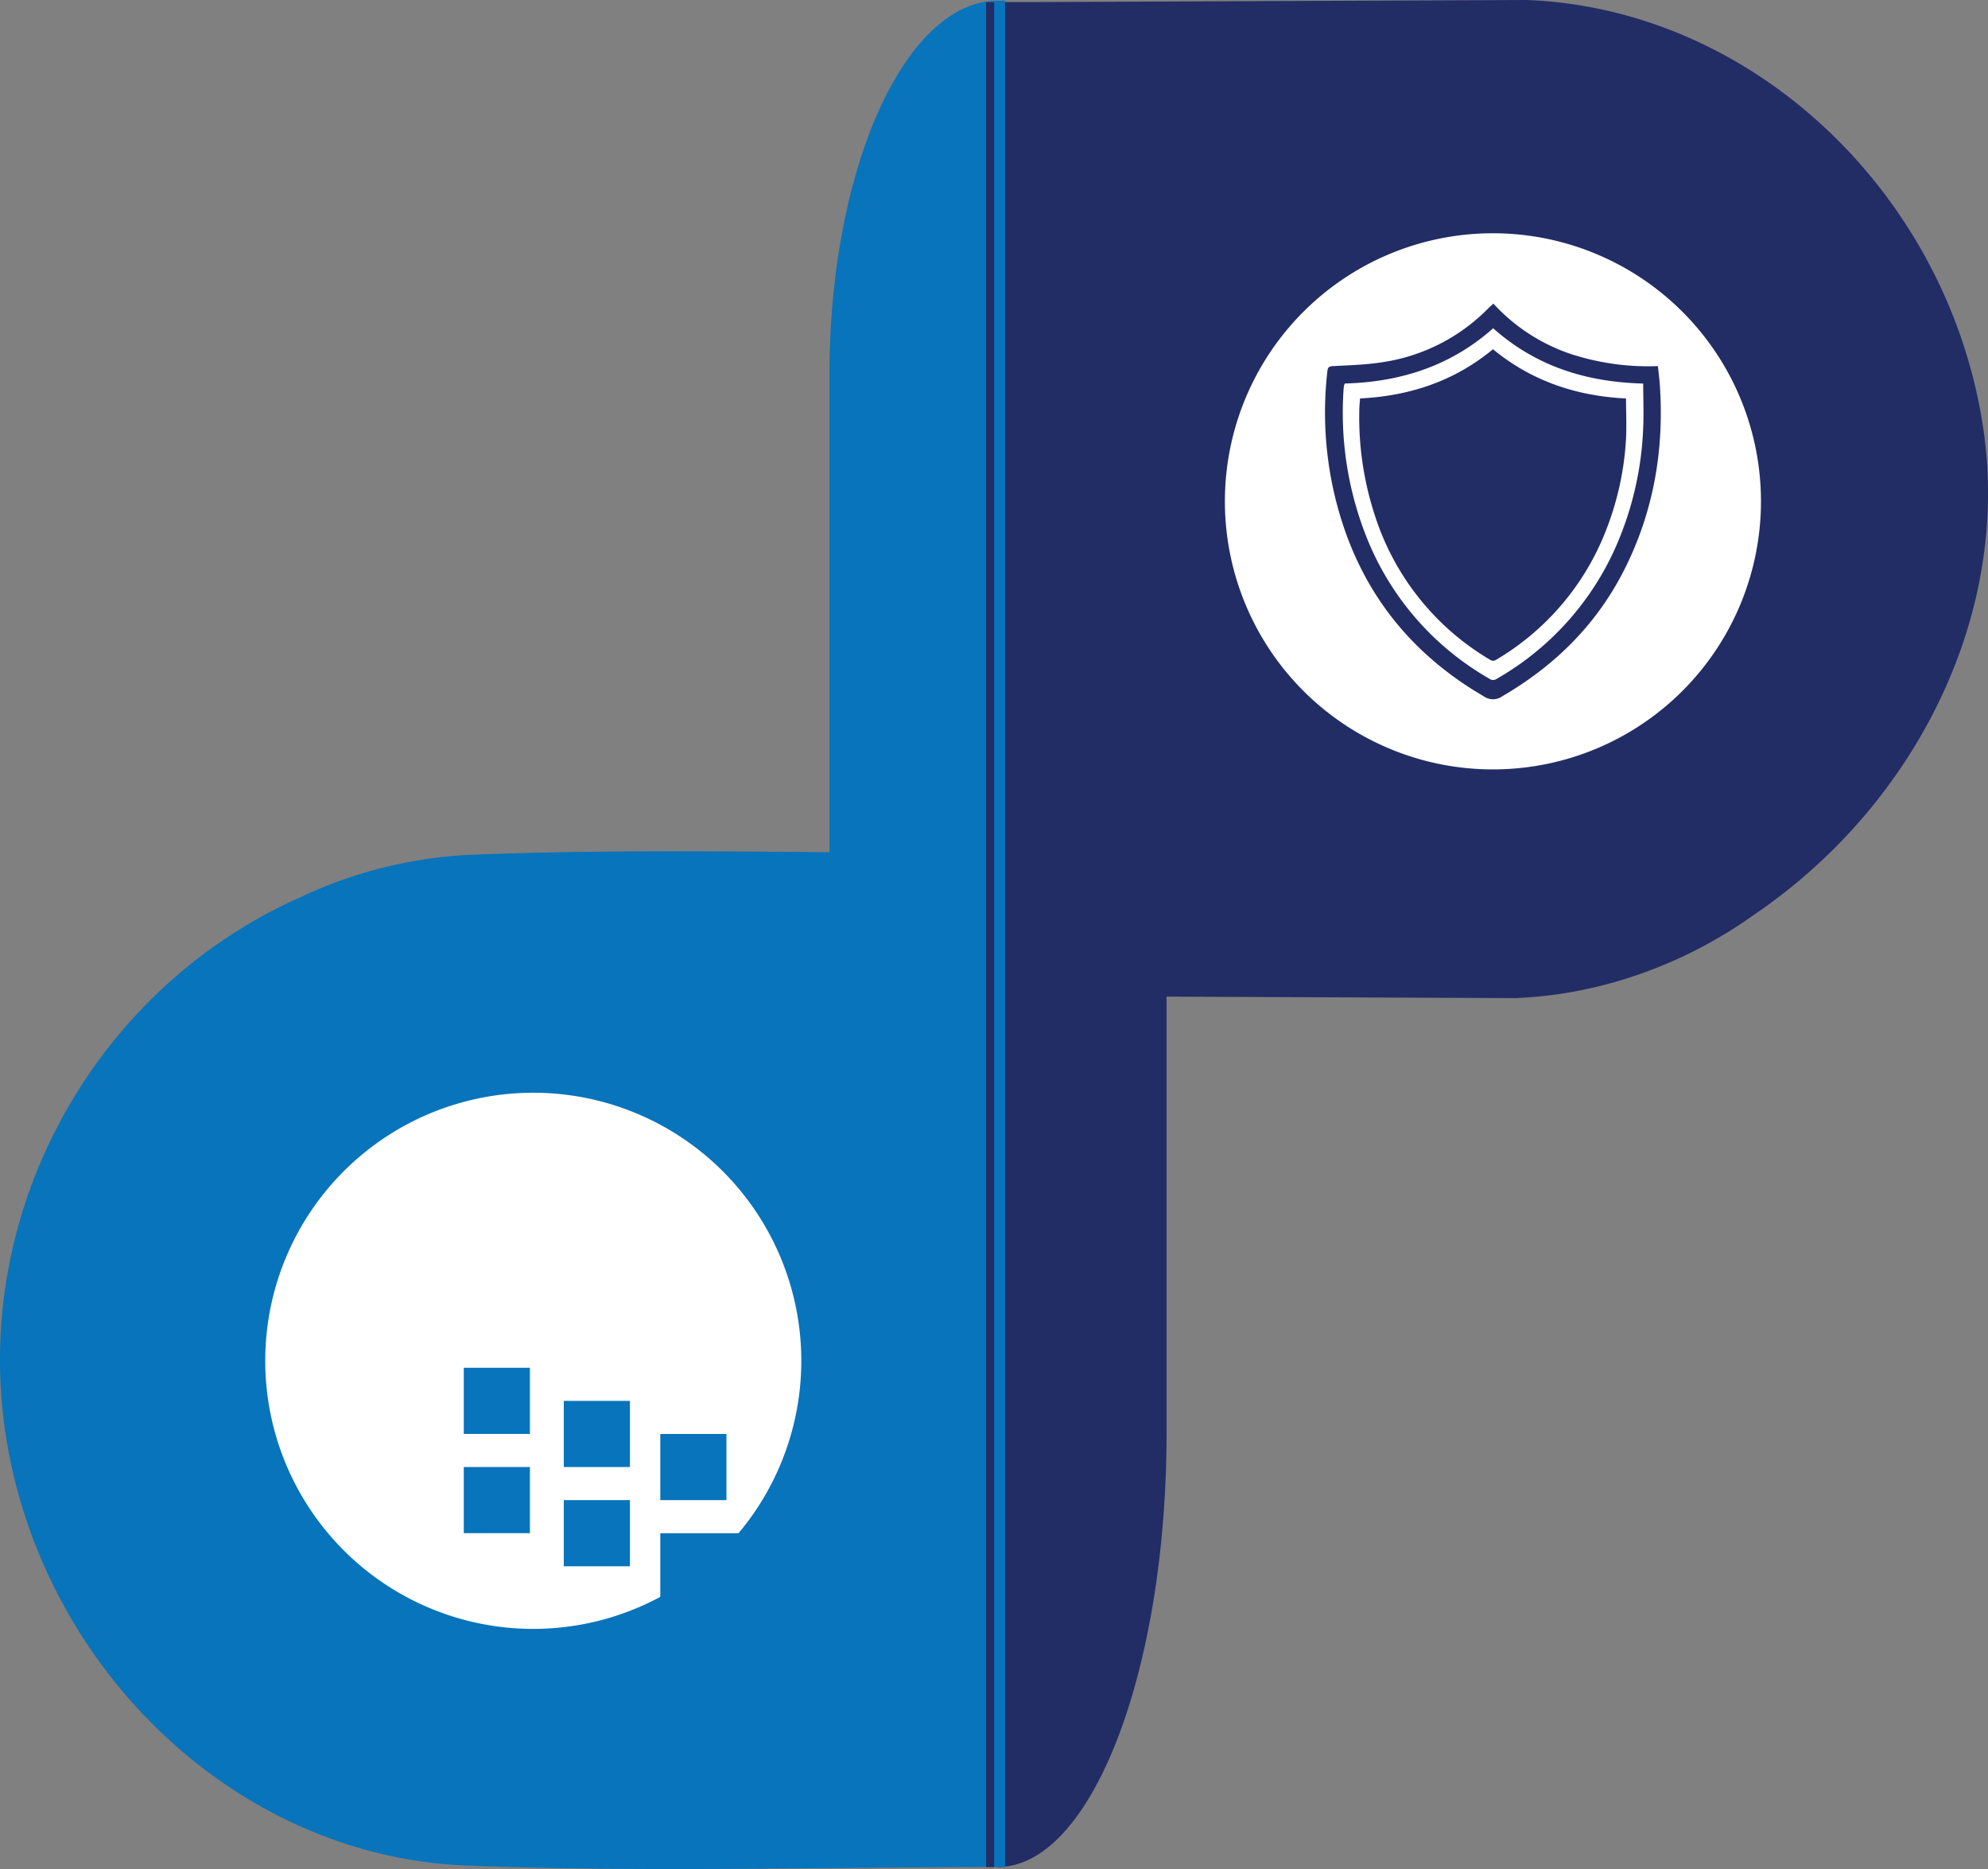
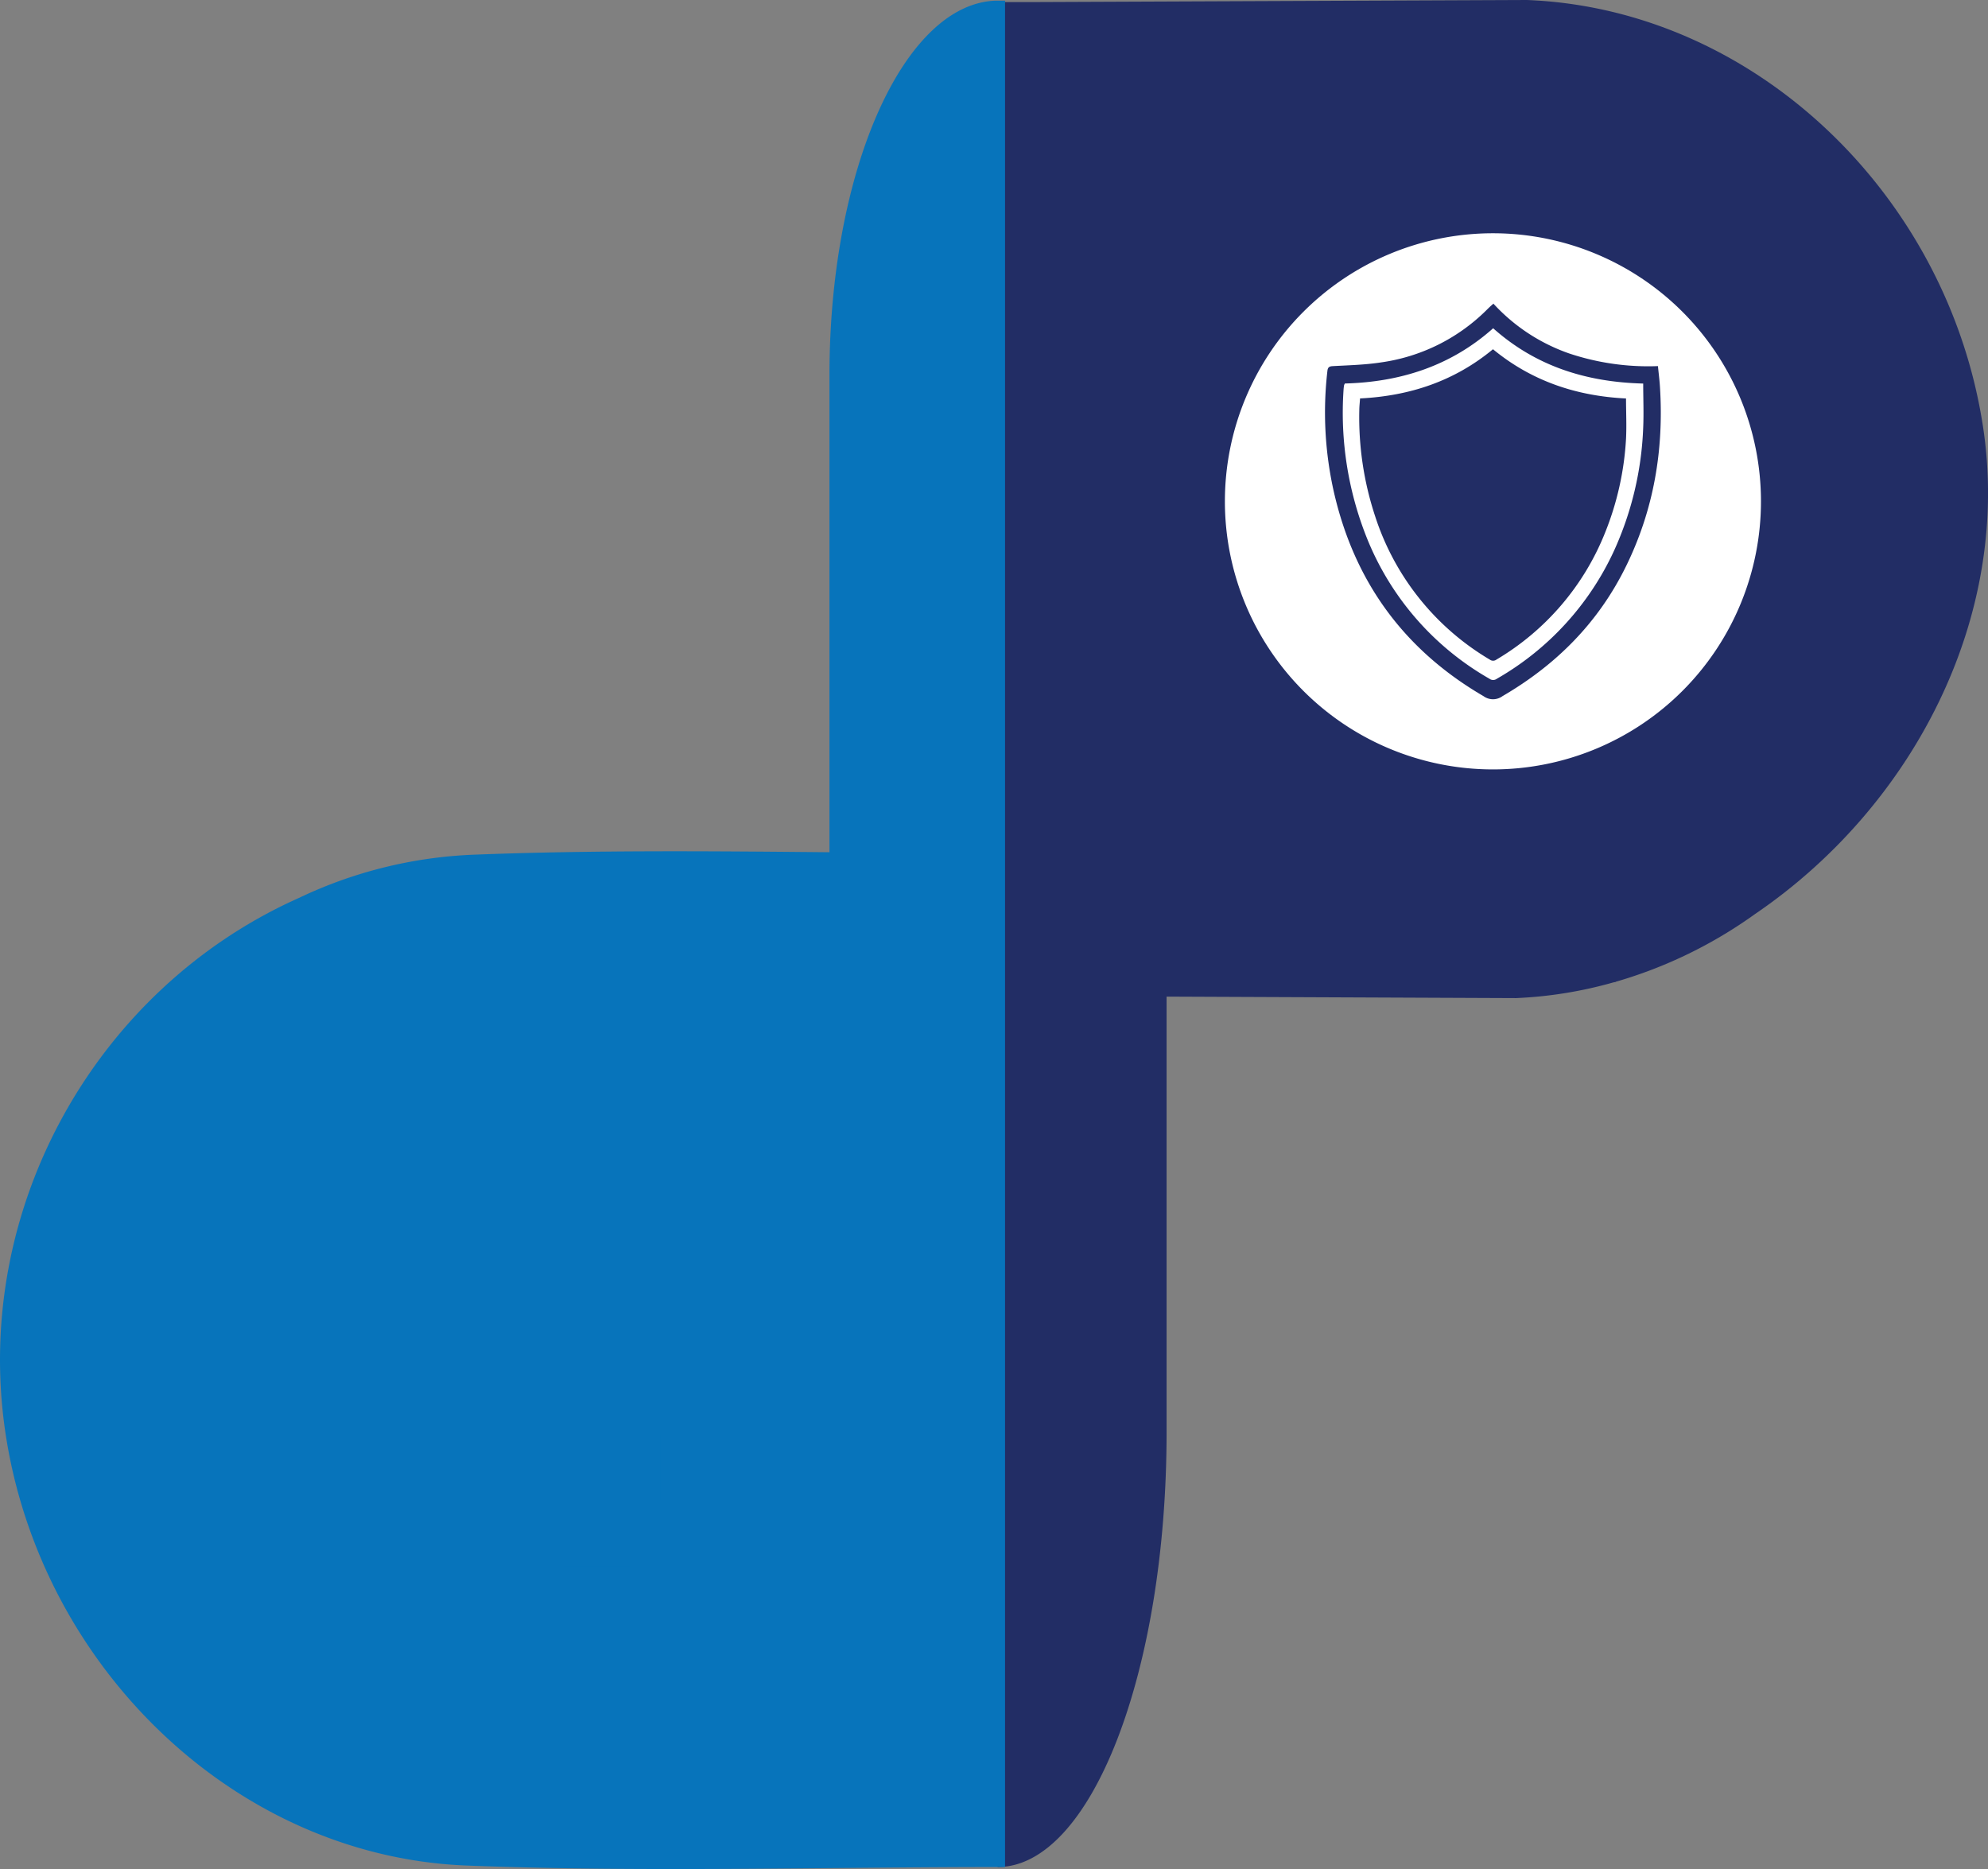
<svg xmlns="http://www.w3.org/2000/svg" id="Layer_1" data-name="Layer 1" viewBox="0 0 439.75 413.37">
  <rect x="0" y="0" width="439.75" height="413.37" fill="#808080" stroke="none" />
  <defs>
    <style>.cls-1{fill:none;}.cls-2{clip-path:url(#clip-path);}.cls-3{fill:#222d65;}.cls-4{fill:#0774bb;}.cls-5{fill:#fff;}</style>
    <clipPath id="clip-path" transform="translate(-199.32 -90.73)">
      <rect class="cls-1" width="841.89" height="595.28" />
    </clipPath>
  </defs>
  <title>final dp l</title>
  <g class="cls-2">
    <path class="cls-3" d="M637.94,184.93c-7.9-51.27-50.64-92.24-100.88-94.2l-109.59.46H420V503.66c20.64,0,37.37-43.05,37.37-96.15V311.15l77.27.33A93.4,93.4,0,0,0,556.23,308c.34-.05.69-.13.48-.13a100.57,100.57,0,0,0,30.85-15c34.88-23.72,56.88-65.74,50.38-107.95" transform="translate(-199.32 -90.73)" />
    <path class="cls-4" d="M421.64,90.88h-2.18v0c-20.31.84-36.66,37.6-36.66,82.84V279.22c-26.32-.25-52.64-.48-78.91.55a98.81,98.81,0,0,0-38.46,9.56c-45,20.08-72.5,69.05-64.83,118.81,8,51.81,51.16,93.21,101.93,95.19,38.58,1.51,78.9.34,117.54.33h1.57Z" transform="translate(-199.32 -90.73)" />
-     <rect class="cls-3" x="218.13" y="0.5" width="1.78" height="412.43" />
    <path class="cls-5" d="M588.85,201.62a59.29,59.29,0,1,1-59.29-59.3,59.3,59.3,0,0,1,59.29,59.3" transform="translate(-199.32 -90.73)" />
    <path class="cls-3" d="M529.65,157.87a41.05,41.05,0,0,0,16.68,11,55.15,55.15,0,0,0,19.73,2.83c.16,1.62.36,3.13.45,4.65.87,13.8-1.34,27-7.46,39.52s-15.44,21.87-27.38,28.83a3.56,3.56,0,0,1-4.19,0c-17.6-10.25-28.57-25.34-33.1-45.14a79.84,79.84,0,0,1-1.44-26.74c.08-.73.28-1.06,1.12-1.11,3.57-.2,7.17-.28,10.69-.82A41.2,41.2,0,0,0,528,159.45c.5-.5,1-1,1.7-1.58m-32.9,17.71a1.62,1.62,0,0,0-.17.37c-.05.31-.09.62-.11.94a74.62,74.62,0,0,0,5.1,32.69,62.68,62.68,0,0,0,27.19,31.28,1.35,1.35,0,0,0,1.6,0,63,63,0,0,0,25.9-28.24,72.08,72.08,0,0,0,6.49-27.34c.14-3.21,0-6.42,0-9.72-12.66-.32-23.81-3.87-33.19-12.23-9.36,8.34-20.51,11.9-32.83,12.22" transform="translate(-199.32 -90.73)" />
    <path class="cls-3" d="M500.2,178.85c11-.55,20.89-3.85,29.37-10.88C538.11,175,548,178.32,559,178.86c0,3,.15,6,0,8.92a65.23,65.23,0,0,1-4.66,20.83,57.26,57.26,0,0,1-24,28,1.22,1.22,0,0,1-1.48,0,57.3,57.3,0,0,1-25.4-31.84A69.55,69.55,0,0,1,500,181.53c0-.85.1-1.71.17-2.68" transform="translate(-199.32 -90.73)" />
-     <path class="cls-5" d="M376.57,391.7a59.29,59.29,0,1,1-59.29-59.29,59.29,59.29,0,0,1,59.29,59.29" transform="translate(-199.32 -90.73)" />
-     <rect class="cls-4" x="146.06" y="339.1" width="19.65" height="19.65" />
    <rect class="cls-4" x="124.71" y="331.78" width="14.63" height="14.63" />
    <rect class="cls-4" x="146.06" y="317.15" width="14.63" height="14.63" />
    <rect class="cls-4" x="124.71" y="309.83" width="14.63" height="14.63" />
    <rect class="cls-4" x="102.59" y="302.51" width="14.63" height="14.63" />
    <rect class="cls-4" x="102.59" y="324.46" width="14.63" height="14.63" />
  </g>
</svg>